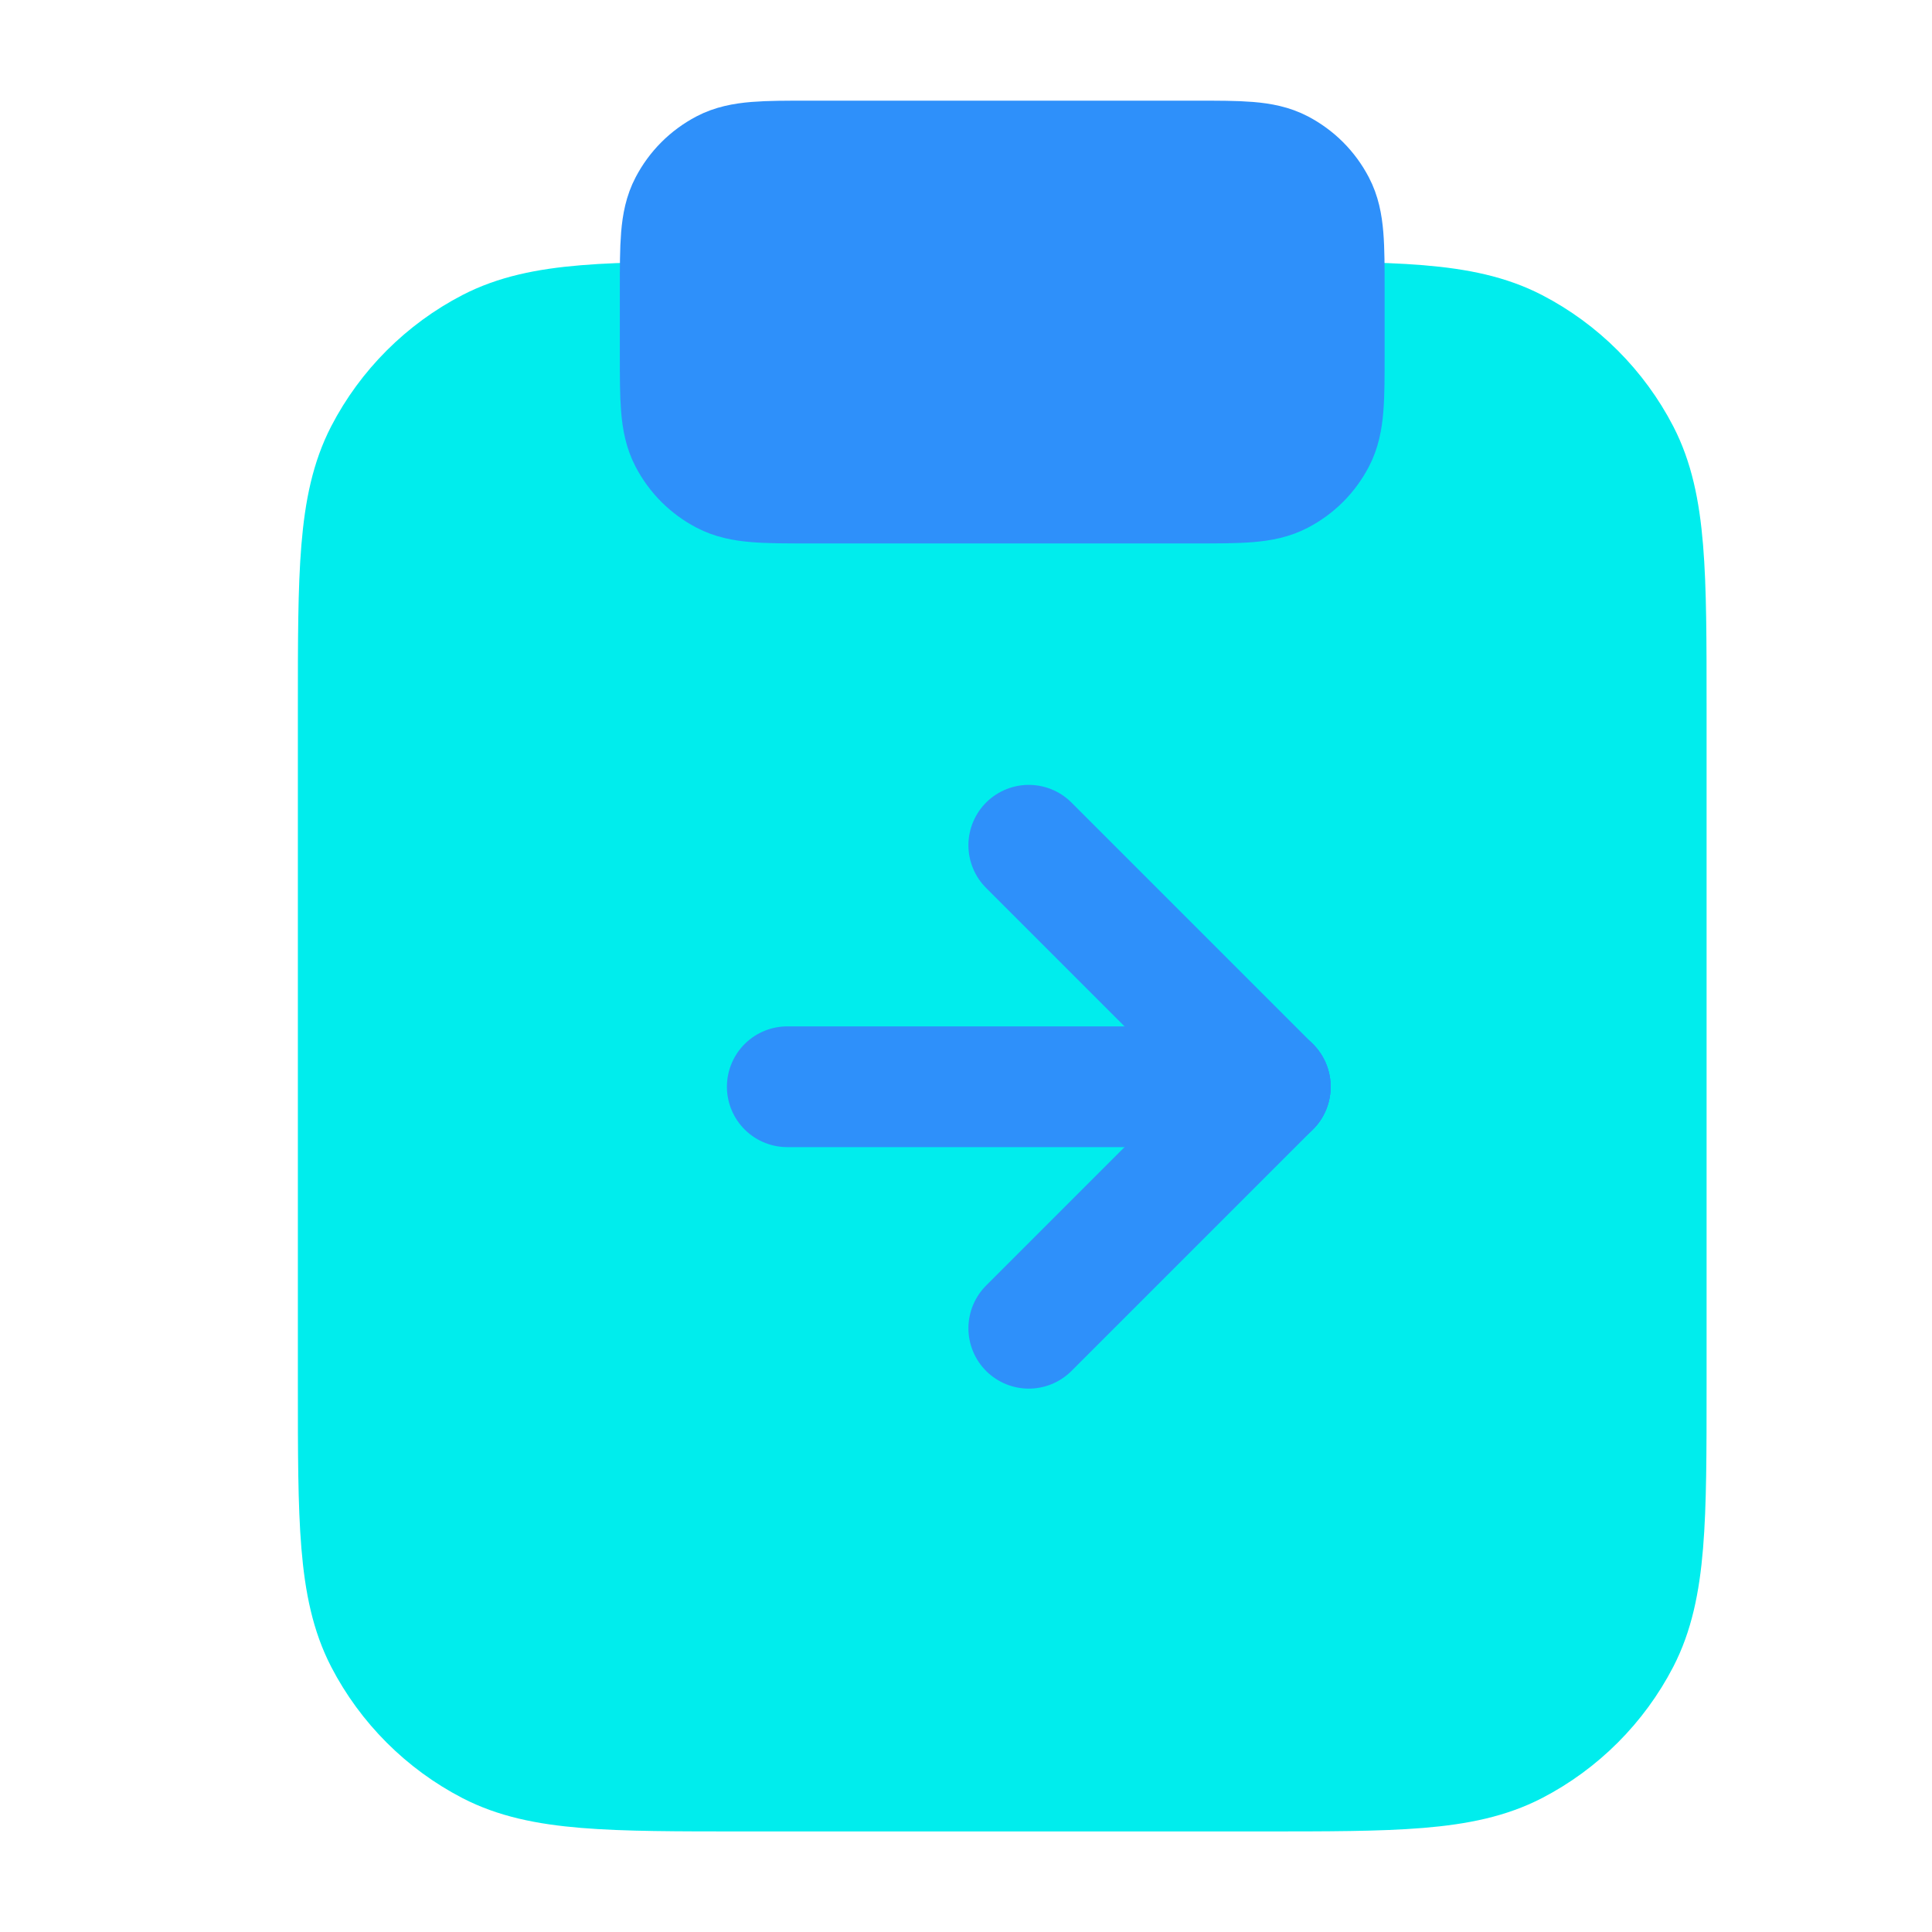
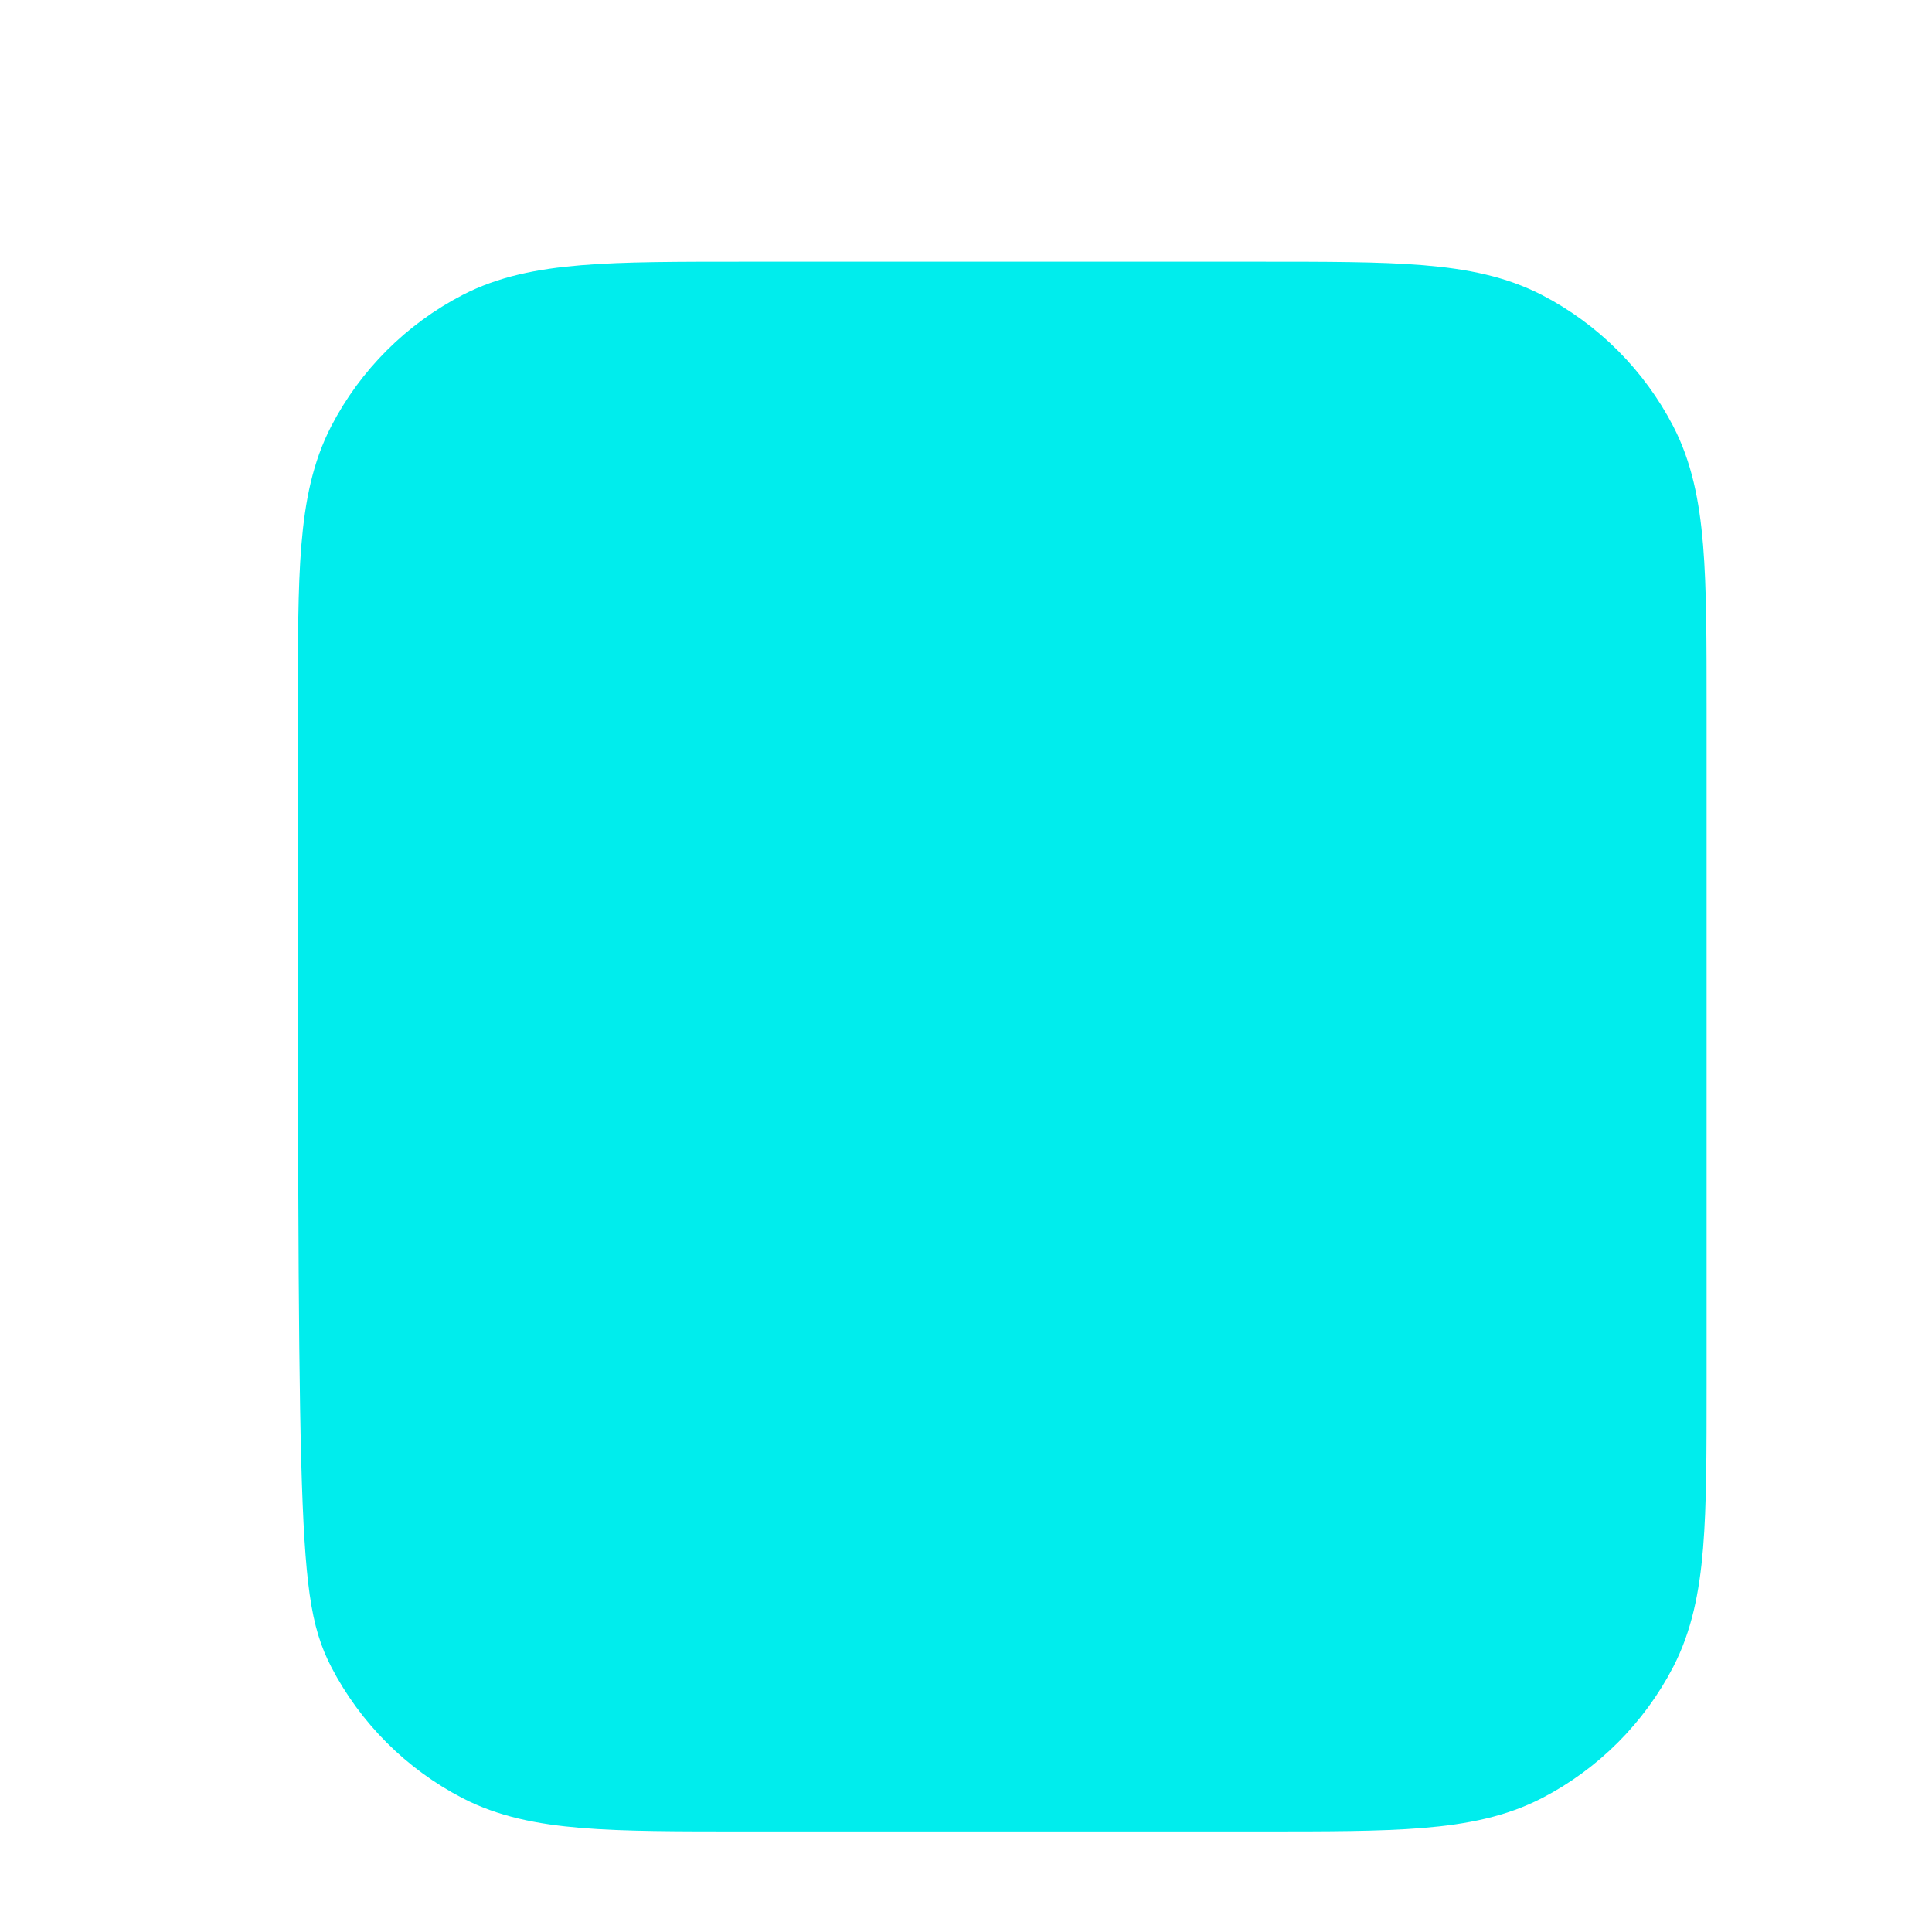
<svg xmlns="http://www.w3.org/2000/svg" width="40" height="40" viewBox="0 0 40 40" fill="none">
-   <path d="M34.083 20.835V14.668C34.083 11.868 34.083 10.468 33.533 9.401C33.05 8.468 32.283 7.701 31.35 7.218C30.283 6.668 28.883 6.668 26.083 6.668H15.416C12.617 6.668 11.216 6.668 10.15 7.218C9.217 7.701 8.45 8.468 7.967 9.401C7.417 10.468 7.417 11.868 7.417 14.668V28.668C7.417 31.468 7.417 32.868 7.967 33.935C8.45 34.868 9.217 35.635 10.15 36.118C11.216 36.668 12.617 36.668 15.416 36.668H26.083C28.883 36.668 30.283 36.668 31.35 36.118C32.283 35.635 33.05 34.868 33.533 33.935C34.083 32.868 34.083 31.468 34.083 28.668V20.835Z" fill="#00EDED" stroke="#00EDED" stroke-width="2.5" stroke-linecap="round" stroke-linejoin="round" />
-   <path d="M16.75 10.001H24.75C25.683 10.001 26.15 10.001 26.5 9.817C26.817 9.651 27.067 9.401 27.233 9.084C27.417 8.734 27.417 8.267 27.417 7.334V6.001C27.417 5.067 27.417 4.601 27.233 4.251C27.067 3.934 26.817 3.684 26.5 3.517C26.15 3.334 25.683 3.334 24.75 3.334H16.75C15.817 3.334 15.35 3.334 15 3.517C14.683 3.684 14.433 3.934 14.267 4.251C14.083 4.601 14.083 5.067 14.083 6.001V7.334C14.083 8.267 14.083 8.734 14.267 9.084C14.433 9.401 14.683 9.651 15 9.817C15.35 10.001 15.817 10.001 16.75 10.001Z" fill="#2E90FA" stroke="#2E90FA" stroke-width="2.5" stroke-linecap="round" stroke-linejoin="round" />
-   <path d="M21.3 27.5L26.3 22.5" stroke="#2E90FA" stroke-width="2.5" stroke-linecap="round" stroke-linejoin="round" />
-   <path d="M26.3 22.5L21.3 17.5" stroke="#2E90FA" stroke-width="2.5" stroke-linecap="round" stroke-linejoin="round" />
-   <path d="M26.3 22.5H16.3" stroke="#2E90FA" stroke-width="2.5" stroke-linecap="round" stroke-linejoin="round" />
+   <path d="M34.083 20.835V14.668C34.083 11.868 34.083 10.468 33.533 9.401C33.05 8.468 32.283 7.701 31.35 7.218C30.283 6.668 28.883 6.668 26.083 6.668H15.416C12.617 6.668 11.216 6.668 10.15 7.218C9.217 7.701 8.45 8.468 7.967 9.401C7.417 10.468 7.417 11.868 7.417 14.668C7.417 31.468 7.417 32.868 7.967 33.935C8.45 34.868 9.217 35.635 10.15 36.118C11.216 36.668 12.617 36.668 15.416 36.668H26.083C28.883 36.668 30.283 36.668 31.35 36.118C32.283 35.635 33.05 34.868 33.533 33.935C34.083 32.868 34.083 31.468 34.083 28.668V20.835Z" fill="#00EDED" stroke="#00EDED" stroke-width="2.5" stroke-linecap="round" stroke-linejoin="round" />
</svg>